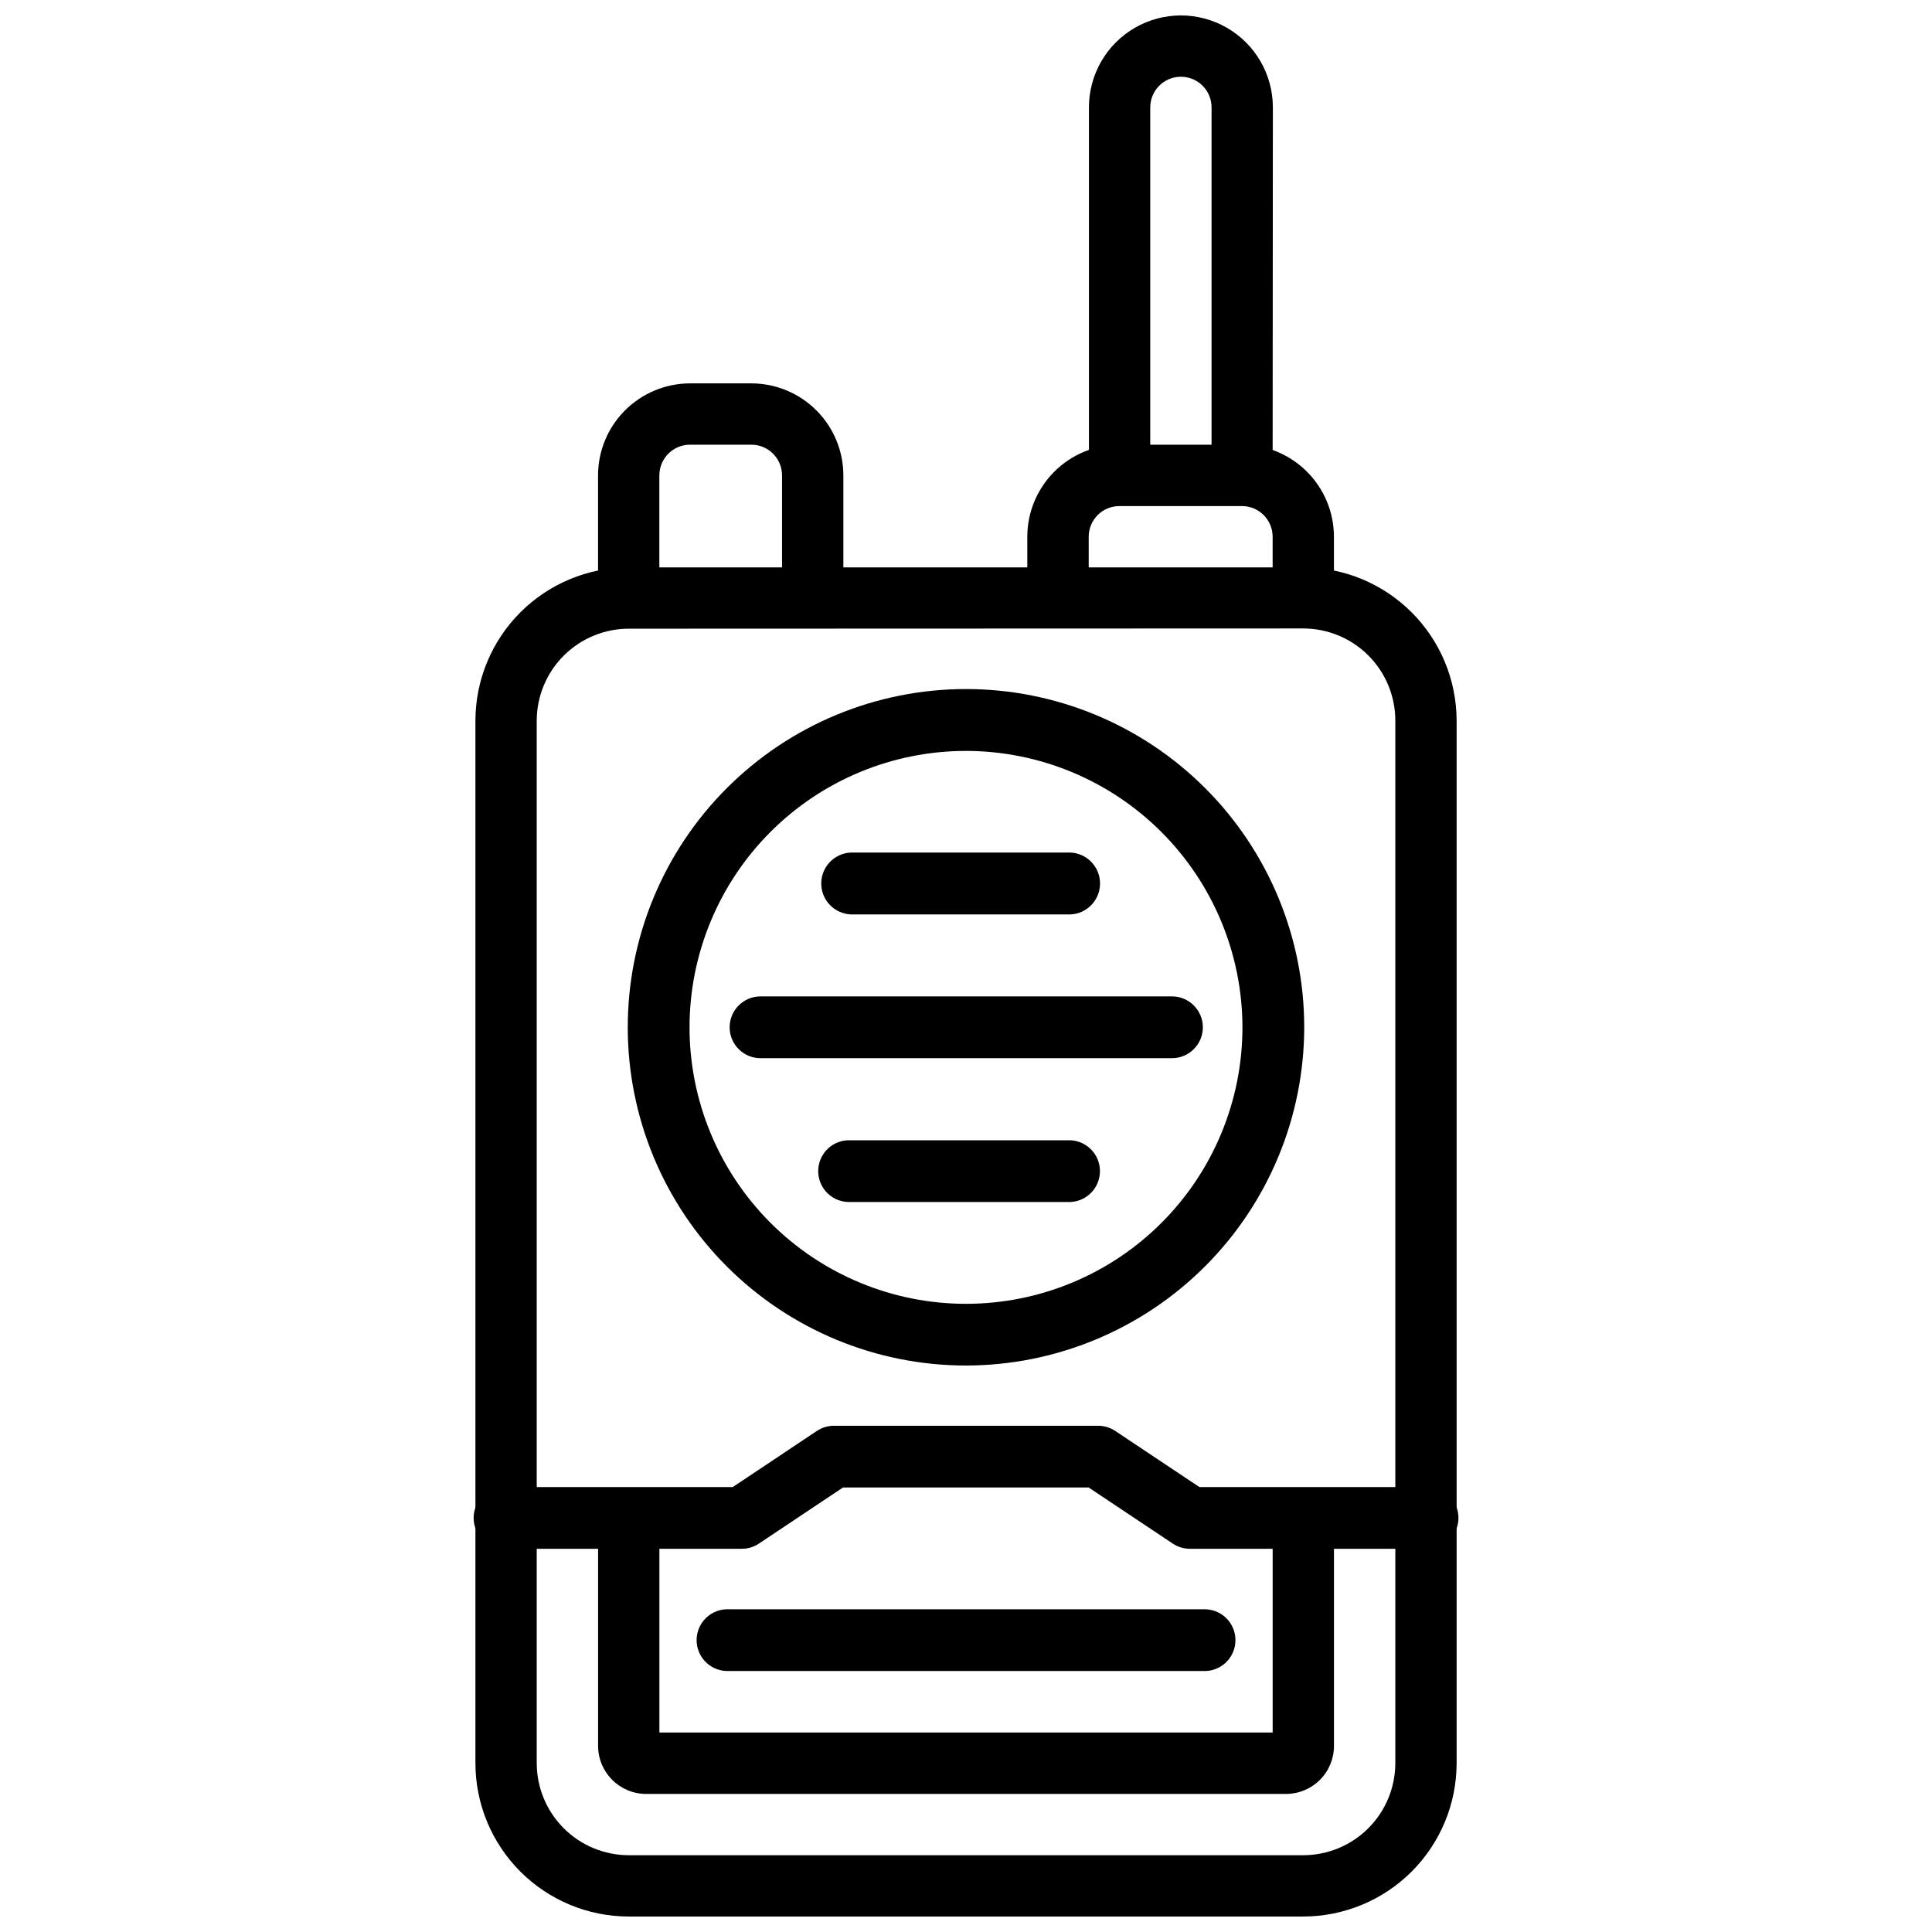
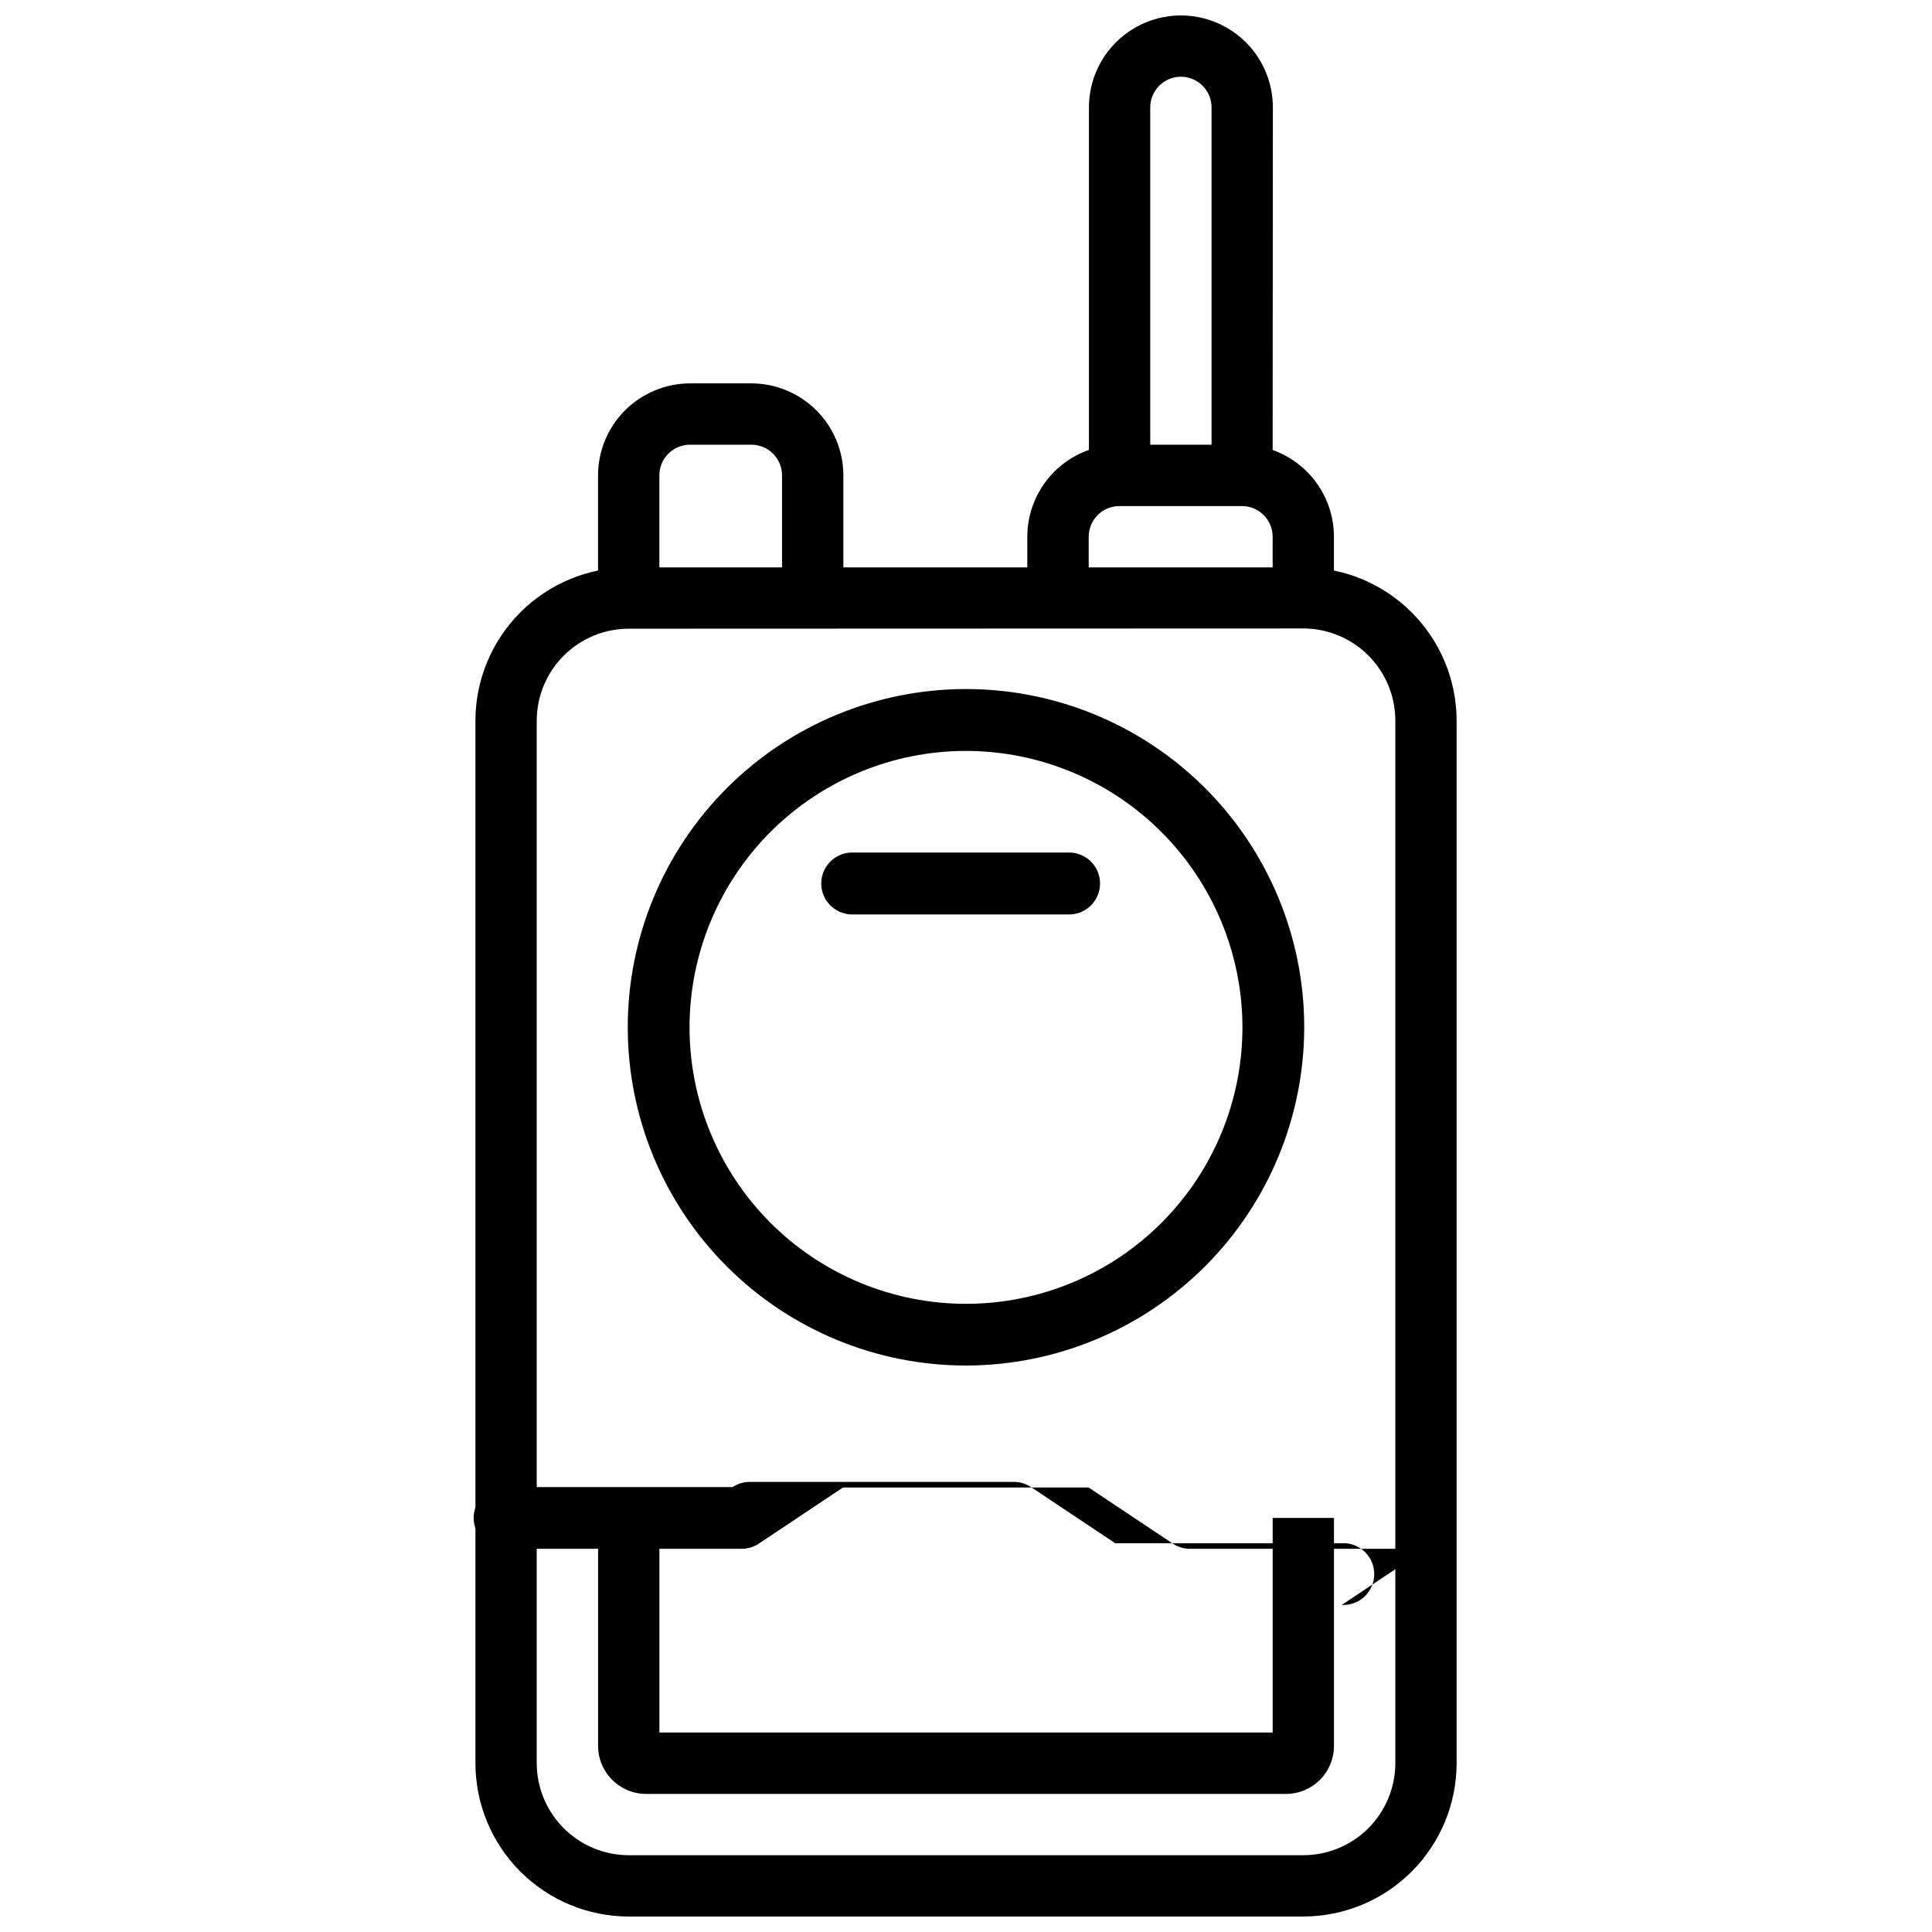
<svg xmlns="http://www.w3.org/2000/svg" width="800px" height="800px" version="1.1" viewBox="144 144 512 512">
  <defs>
    <clipPath id="b">
      <path d="m269 294h262v357.9h-262z" />
    </clipPath>
    <clipPath id="a">
      <path d="m432 148.09h50v121.91h-50z" />
    </clipPath>
  </defs>
  <g clip-path="url(#b)">
    <path d="m489.38 651.9h-178.77c-10.77-0.012-21.094-4.293-28.711-11.91-7.613-7.613-11.898-17.938-11.906-28.707v-276.36c0.027-10.758 4.316-21.066 11.93-28.668 7.613-7.602 17.93-11.875 28.688-11.887h178.77c10.762 0.012 21.078 4.285 28.695 11.887 7.617 7.598 11.91 17.91 11.945 28.668v276.36c-0.016 10.77-4.305 21.094-11.922 28.711-7.621 7.613-17.949 11.895-28.719 11.906zm-178.77-341.29c-6.449 0.012-12.633 2.574-17.199 7.129-4.566 4.555-7.144 10.73-7.172 17.18v276.36c0.012 6.457 2.582 12.652 7.152 17.219 4.566 4.57 10.758 7.141 17.219 7.152h178.77c6.465-0.008 12.66-2.574 17.234-7.144 4.574-4.566 7.148-10.766 7.16-17.227v-276.36c-0.012-6.461-2.586-12.66-7.16-17.227-4.574-4.57-10.77-7.137-17.234-7.144z" />
  </g>
  <path d="m367.5 302.49h-16.25v-32.52c-0.012-4.481-3.641-8.113-8.121-8.121h-16.27c-4.484 0.008-8.113 3.641-8.125 8.121v32.52h-16.246v-32.52c0.008-6.461 2.582-12.652 7.148-17.219 4.57-4.57 10.762-7.141 17.223-7.152h16.27c6.457 0.012 12.652 2.582 17.219 7.152 4.57 4.566 7.141 10.758 7.152 17.219z" />
  <path d="m497.51 302.49h-16.246l-0.004-16.25c0-4.488-3.637-8.125-8.121-8.125h-32.496c-4.488 0-8.125 3.637-8.125 8.125v16.246h-16.27v-16.246c0.004-6.469 2.578-12.668 7.152-17.242 4.57-4.574 10.773-7.144 17.242-7.148h32.496c6.461 0.008 12.656 2.582 17.227 7.156 4.57 4.574 7.137 10.77 7.144 17.234z" />
  <g clip-path="url(#a)">
    <path d="m481.26 269.97h-16.184v-97.508c0-4.484-3.637-8.125-8.125-8.125-4.484 0-8.125 3.641-8.125 8.125v97.508h-16.246v-97.508c0-8.707 4.644-16.754 12.188-21.105 7.539-4.356 16.828-4.356 24.371 0 7.539 4.352 12.184 12.398 12.184 21.105z" />
  </g>
-   <path d="m521.9 554.44h-62.555c-1.613 0.008-3.191-0.469-4.535-1.363l-22.316-14.883h-65.074l-22.316 14.883h0.004c-1.344 0.895-2.922 1.371-4.535 1.363h-62.453c-2.238 0.113-4.43-0.699-6.055-2.242-1.625-1.547-2.547-3.691-2.547-5.934 0-2.246 0.922-4.391 2.547-5.934 1.625-1.547 3.816-2.356 6.055-2.242h60.059l22.316-14.883v-0.004c1.348-0.895 2.934-1.371 4.555-1.363h69.926c1.617-0.008 3.203 0.469 4.555 1.363l22.316 14.883h60.059l-0.004 0.004c2.242-0.113 4.43 0.695 6.055 2.242 1.629 1.543 2.547 3.688 2.547 5.934 0 2.242-0.918 4.387-2.547 5.934-1.625 1.543-3.812 2.356-6.055 2.242z" />
+   <path d="m521.9 554.44h-62.555c-1.613 0.008-3.191-0.469-4.535-1.363l-22.316-14.883h-65.074l-22.316 14.883h0.004c-1.344 0.895-2.922 1.371-4.535 1.363h-62.453c-2.238 0.113-4.43-0.699-6.055-2.242-1.625-1.547-2.547-3.691-2.547-5.934 0-2.246 0.922-4.391 2.547-5.934 1.625-1.547 3.816-2.356 6.055-2.242h60.059v-0.004c1.348-0.895 2.934-1.371 4.555-1.363h69.926c1.617-0.008 3.203 0.469 4.555 1.363l22.316 14.883h60.059l-0.004 0.004c2.242-0.113 4.43 0.695 6.055 2.242 1.629 1.543 2.547 3.688 2.547 5.934 0 2.242-0.918 4.387-2.547 5.934-1.625 1.543-3.812 2.356-6.055 2.242z" />
  <path d="m484.79 619.41h-169.57c-7.027-0.012-12.719-5.711-12.719-12.742v-60.395h16.246v56.867h162.52v-56.867h16.246v60.395h0.004c0.004 3.379-1.332 6.621-3.719 9.012-2.387 2.387-5.625 3.731-9.004 3.731z" />
  <path d="m400 505.88c-23.773 0-46.574-9.445-63.383-26.254-16.812-16.809-26.254-39.609-26.254-63.383 0-23.773 9.441-46.57 26.254-63.383 16.809-16.809 39.609-26.254 63.383-26.254s46.57 9.445 63.379 26.254c16.812 16.812 26.254 39.609 26.254 63.383-0.027 23.766-9.48 46.547-26.281 63.352-16.805 16.805-39.59 26.258-63.352 26.285zm0-162.88c-19.434 0-38.07 7.723-51.809 21.461-13.738 13.742-21.457 32.379-21.457 51.809 0.004 19.434 7.727 38.066 21.469 51.805s32.379 21.457 51.809 21.453c19.434-0.004 38.066-7.727 51.805-21.473 13.734-13.742 21.449-32.379 21.445-51.812-0.027-19.418-7.758-38.035-21.492-51.766s-32.352-21.453-51.77-21.477z" />
-   <path d="m462.81 586.83h-125.6c-2.238 0.113-4.43-0.699-6.055-2.242-1.625-1.547-2.547-3.691-2.547-5.934 0-2.242 0.922-4.391 2.547-5.934 1.625-1.547 3.816-2.356 6.055-2.242h125.6c2.238-0.113 4.426 0.695 6.055 2.242 1.625 1.543 2.543 3.691 2.543 5.934 0 2.242-0.918 4.387-2.543 5.934-1.629 1.543-3.816 2.356-6.055 2.242z" />
  <path d="m427.73 386.33h-58.297c-4.367-0.219-7.793-3.824-7.793-8.195 0-4.375 3.426-7.977 7.793-8.199h58.297c4.363 0.223 7.793 3.824 7.793 8.199 0 4.371-3.43 7.977-7.793 8.195z" />
-   <path d="m454.58 424.43h-109.03c-4.523 0-8.188-3.664-8.188-8.188 0-4.519 3.664-8.188 8.188-8.188h109.03c4.519 0 8.188 3.668 8.188 8.188 0 4.523-3.668 8.188-8.188 8.188z" />
-   <path d="m427.73 462.54h-58.297c-2.238 0.113-4.43-0.699-6.055-2.242-1.625-1.547-2.547-3.691-2.547-5.934 0-2.246 0.922-4.391 2.547-5.938 1.625-1.543 3.816-2.356 6.055-2.242h58.297c4.352 0.223 7.769 3.816 7.769 8.18 0 4.359-3.418 7.953-7.769 8.176z" />
</svg>